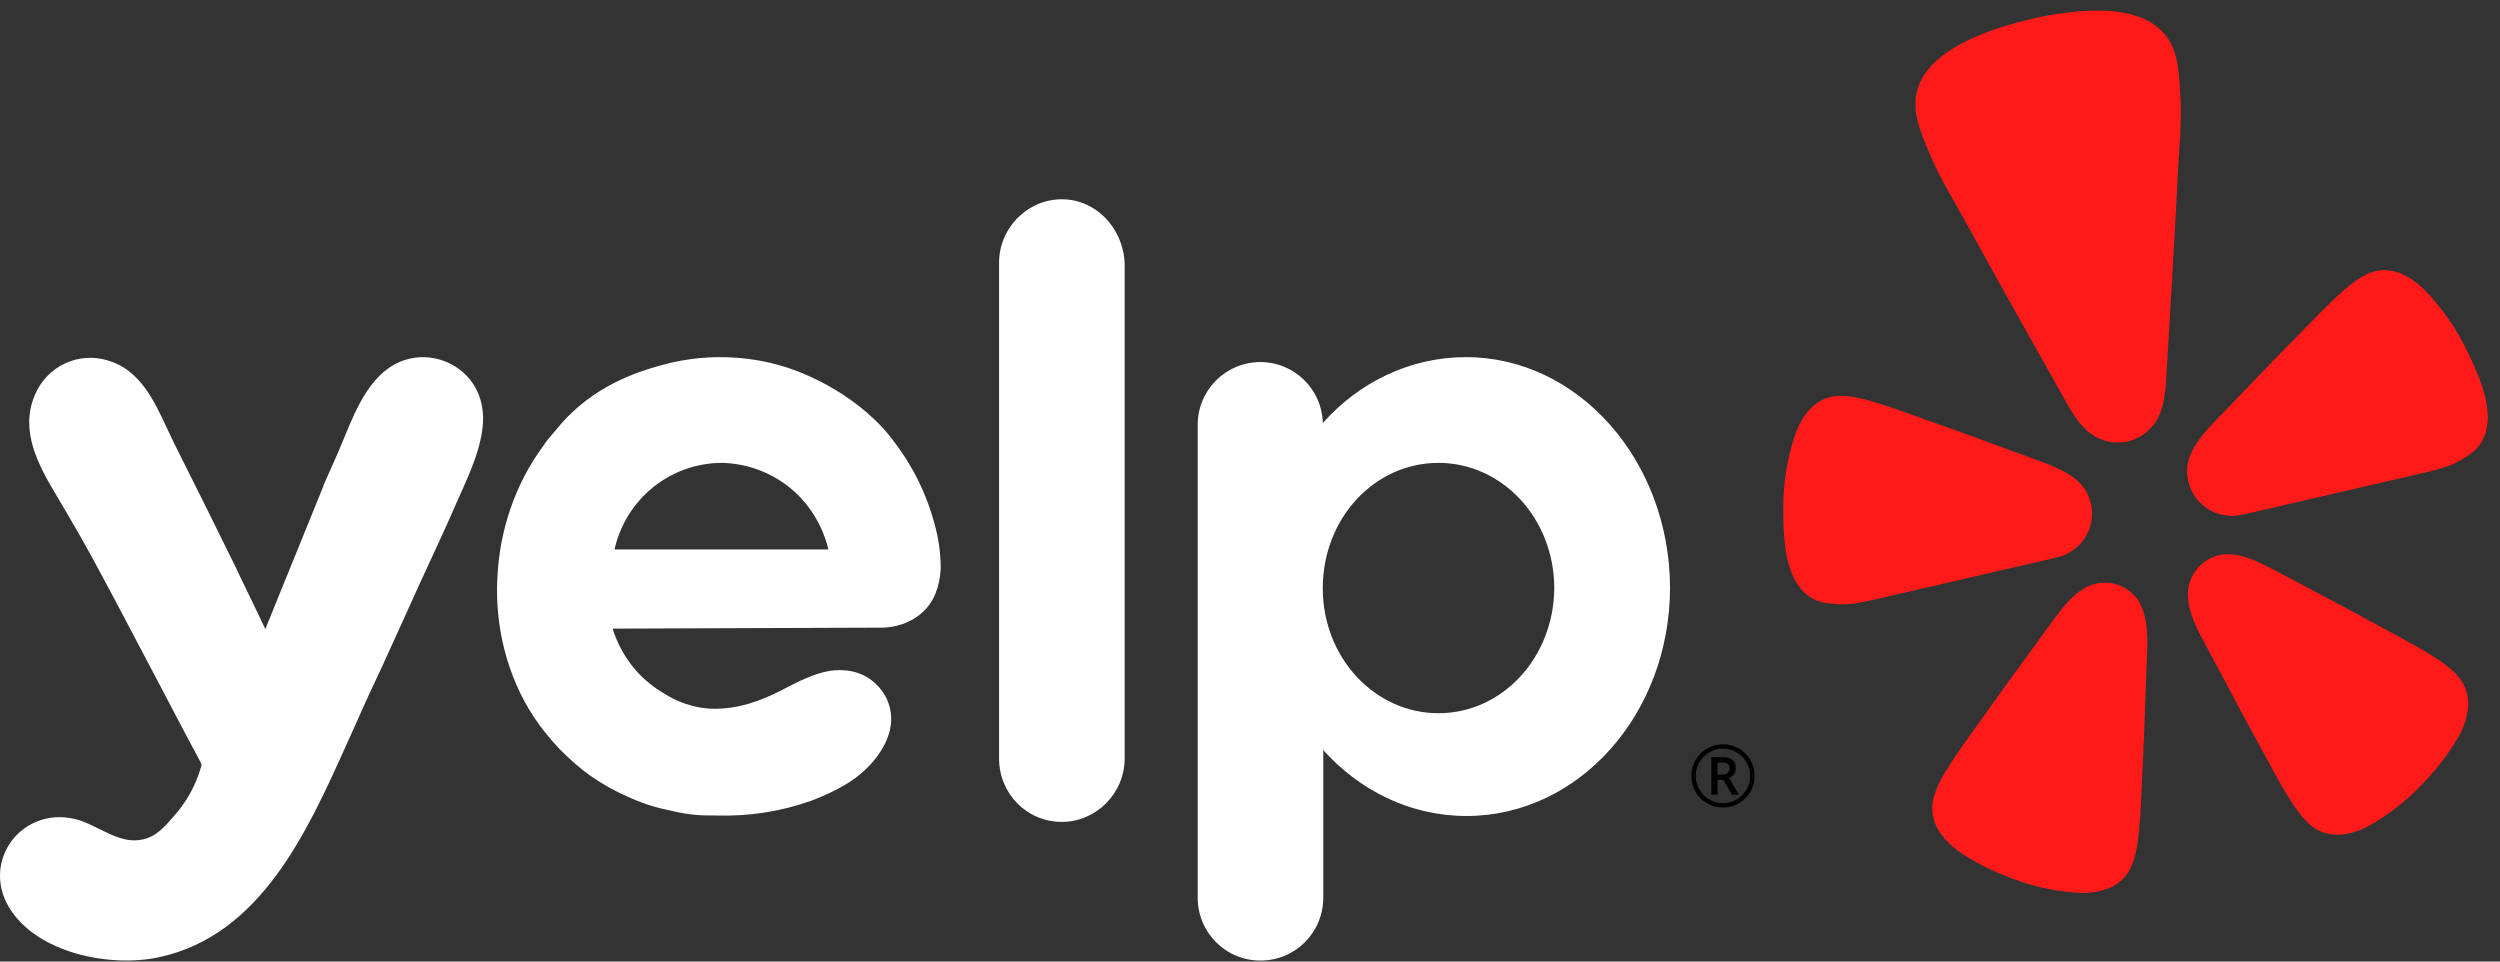
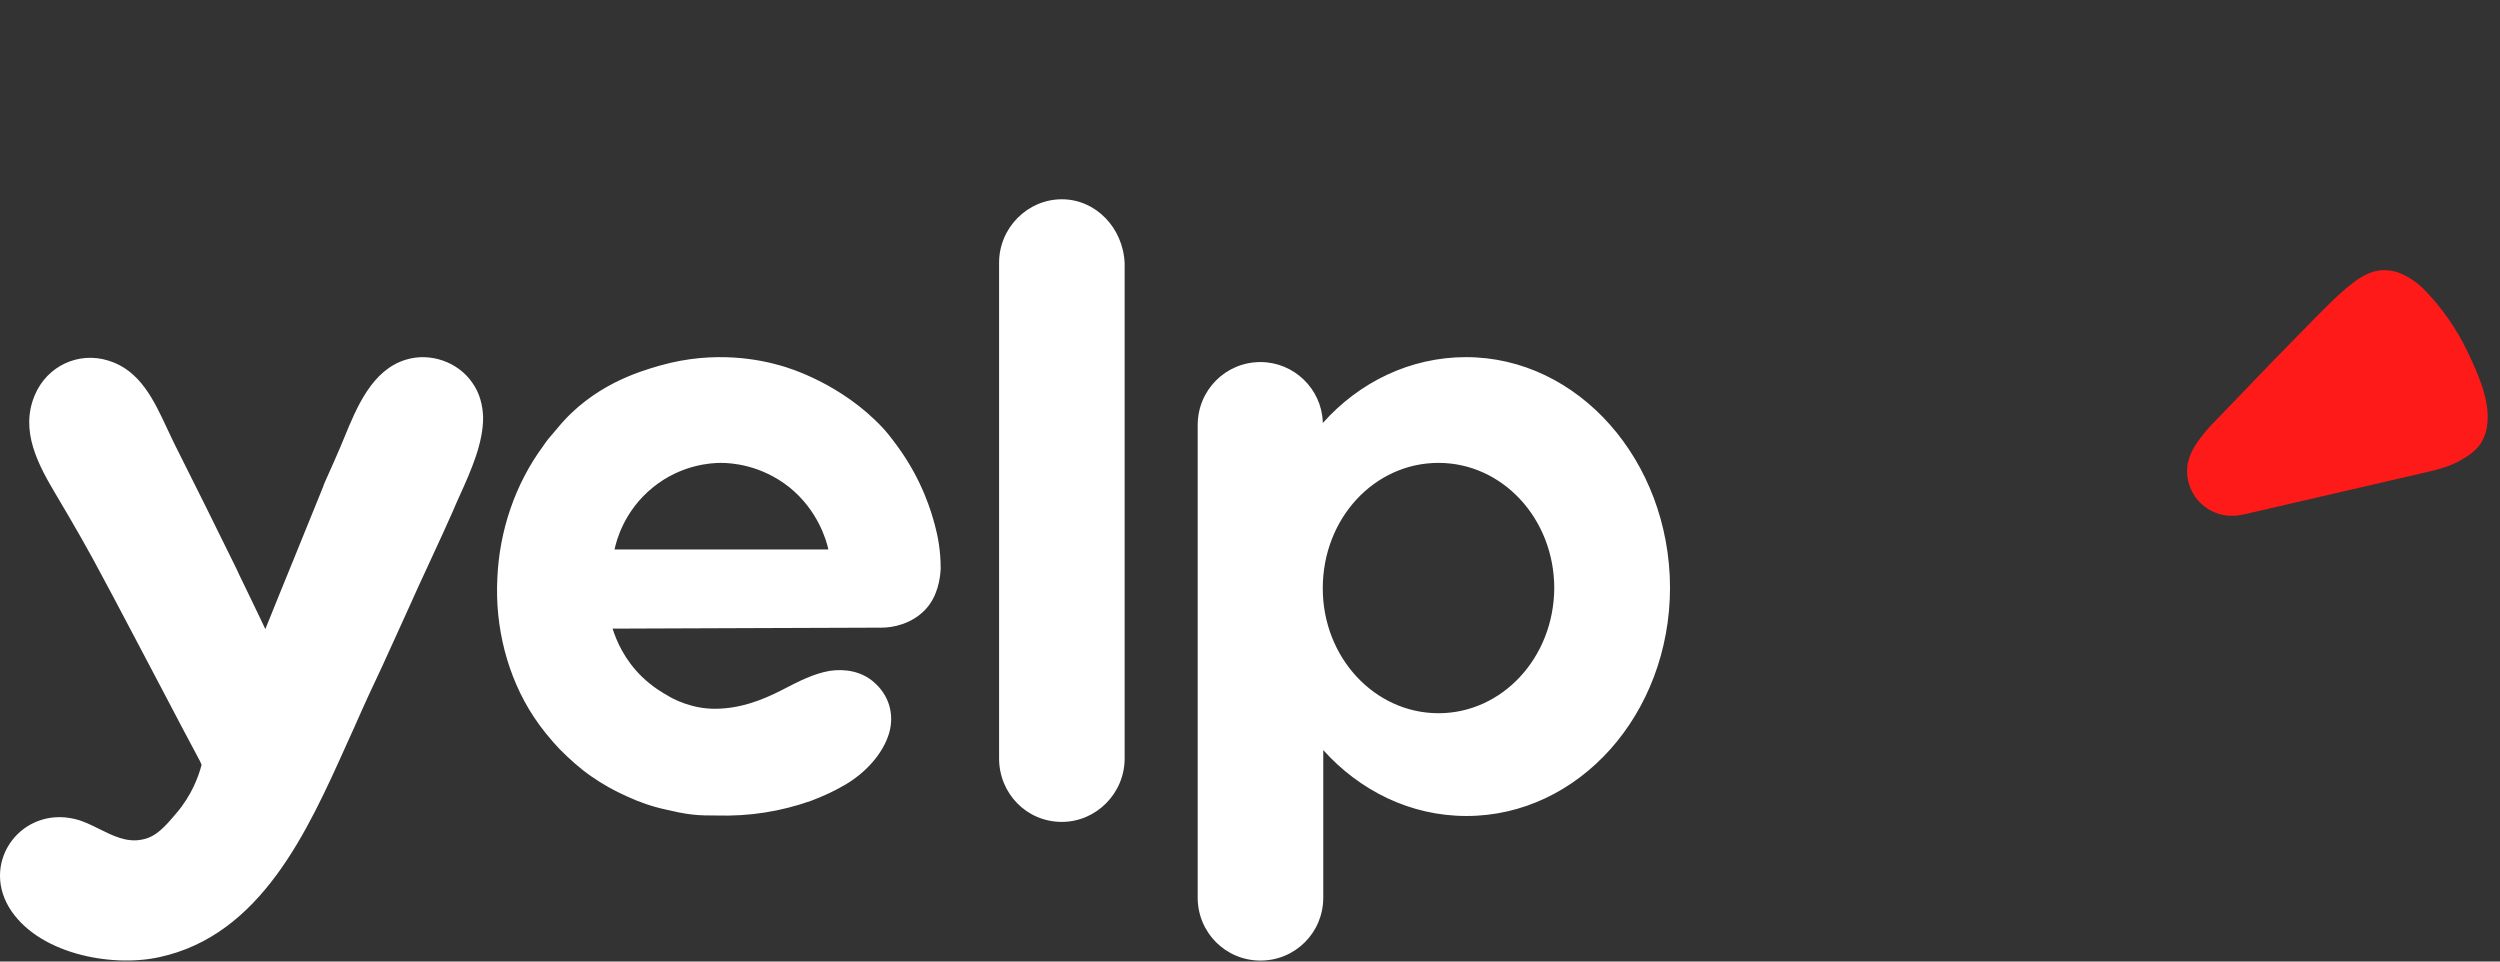
<svg xmlns="http://www.w3.org/2000/svg" width="104" height="40" viewBox="0 0 104 40" fill="none">
  <rect x="0" y="0" width="104" height="40" fill="#333333" stroke="none" />
  <g clip-path="url(#clip0_8364_9194)">
-     <path d="M83.79 23.601L85.481 23.21C85.516 23.202 85.575 23.189 85.647 23.166C86.113 23.04 86.513 22.738 86.761 22.324C87.01 21.91 87.089 21.415 86.98 20.944C86.978 20.934 86.976 20.924 86.973 20.914C86.918 20.688 86.821 20.475 86.686 20.285C86.497 20.045 86.263 19.844 85.996 19.694C85.683 19.515 85.355 19.363 85.016 19.239L83.163 18.563C82.123 18.176 81.083 17.799 80.033 17.432C79.352 17.189 78.775 16.977 78.274 16.822C78.18 16.793 78.075 16.763 77.99 16.734C77.384 16.549 76.959 16.471 76.598 16.469C76.358 16.46 76.118 16.504 75.896 16.597C75.665 16.697 75.457 16.844 75.286 17.03C75.201 17.127 75.121 17.227 75.047 17.332C74.977 17.439 74.913 17.55 74.855 17.663C74.791 17.785 74.736 17.912 74.691 18.042C74.347 19.058 74.175 20.125 74.184 21.199C74.19 22.169 74.216 23.414 74.749 24.258C74.878 24.475 75.05 24.662 75.256 24.808C75.635 25.07 76.019 25.105 76.419 25.134C77.016 25.177 77.594 25.03 78.171 24.897L83.786 23.599L83.79 23.601Z" fill="#FF1A1A" />
    <path d="M102.647 14.627C102.185 13.659 101.565 12.774 100.811 12.011C100.714 11.914 100.609 11.825 100.499 11.743C100.397 11.666 100.291 11.595 100.181 11.53C100.069 11.468 99.953 11.412 99.834 11.363C99.6 11.271 99.349 11.229 99.097 11.241C98.856 11.255 98.622 11.321 98.409 11.434C98.087 11.595 97.738 11.852 97.274 12.283C97.21 12.347 97.129 12.419 97.057 12.487C96.674 12.847 96.249 13.29 95.742 13.807C94.959 14.598 94.188 15.393 93.422 16.197L92.052 17.619C91.801 17.878 91.572 18.159 91.368 18.457C91.195 18.709 91.072 18.993 91.007 19.292C90.969 19.521 90.975 19.756 91.023 19.983C91.026 19.993 91.028 20.003 91.03 20.013C91.139 20.484 91.425 20.895 91.83 21.158C92.235 21.421 92.726 21.517 93.2 21.425C93.275 21.414 93.333 21.401 93.369 21.393L100.677 19.704C101.253 19.571 101.837 19.449 102.355 19.149C102.702 18.948 103.032 18.748 103.258 18.346C103.379 18.124 103.452 17.88 103.473 17.629C103.585 16.633 103.065 15.502 102.647 14.627Z" fill="#FF1A1A" />
-     <path d="M89.569 17.7C90.099 17.035 90.097 16.043 90.144 15.232C90.304 12.524 90.472 9.815 90.605 7.104C90.656 6.078 90.766 5.065 90.705 4.031C90.655 3.178 90.649 2.198 90.11 1.498C89.159 0.263 87.131 0.364 85.748 0.556C85.324 0.615 84.899 0.694 84.478 0.795C84.057 0.896 83.64 1.006 83.232 1.137C81.904 1.572 80.038 2.37 79.722 3.9C79.544 4.765 79.966 5.649 80.293 6.439C80.691 7.395 81.233 8.257 81.727 9.158C83.034 11.535 84.365 13.898 85.692 16.263C86.088 16.969 86.52 17.863 87.287 18.229C87.338 18.251 87.389 18.271 87.442 18.288C87.786 18.418 88.161 18.443 88.519 18.36C88.54 18.355 88.562 18.35 88.583 18.345C88.914 18.255 89.213 18.075 89.448 17.826C89.49 17.786 89.531 17.744 89.569 17.7Z" fill="#FF1A1A" />
-     <path d="M88.932 24.95C88.726 24.66 88.432 24.442 88.094 24.328C87.756 24.214 87.391 24.21 87.05 24.316C86.97 24.343 86.892 24.375 86.817 24.413C86.701 24.472 86.589 24.542 86.485 24.62C86.18 24.846 85.924 25.139 85.69 25.433C85.631 25.508 85.577 25.608 85.506 25.672L84.331 27.289C83.665 28.195 83.008 29.103 82.356 30.026C81.931 30.621 81.563 31.124 81.273 31.569C81.218 31.653 81.16 31.747 81.108 31.821C80.76 32.36 80.563 32.753 80.462 33.103C80.386 33.336 80.362 33.582 80.391 33.825C80.424 34.078 80.509 34.321 80.641 34.539C80.712 34.648 80.788 34.754 80.869 34.856C80.953 34.954 81.043 35.047 81.137 35.135C81.238 35.231 81.346 35.319 81.459 35.4C82.271 35.964 83.159 36.37 84.093 36.683C84.871 36.941 85.679 37.096 86.497 37.142C86.636 37.15 86.775 37.147 86.914 37.133C87.043 37.122 87.171 37.104 87.297 37.08C87.424 37.05 87.549 37.014 87.672 36.971C87.911 36.882 88.128 36.743 88.31 36.564C88.483 36.392 88.615 36.184 88.699 35.955C88.835 35.616 88.924 35.186 88.983 34.547C88.988 34.457 89.001 34.348 89.01 34.248C89.056 33.718 89.078 33.096 89.112 32.364C89.169 31.239 89.214 30.119 89.25 28.996C89.25 28.996 89.326 26.999 89.325 26.998C89.343 26.538 89.329 26.028 89.201 25.57C89.145 25.351 89.054 25.142 88.932 24.95Z" fill="#FF1A1A" />
-     <path d="M102.203 28.077C101.958 27.808 101.61 27.54 101.062 27.208C100.983 27.164 100.89 27.105 100.804 27.054C100.348 26.779 99.798 26.49 99.155 26.141C98.169 25.599 97.181 25.071 96.184 24.547L94.423 23.613C94.332 23.587 94.239 23.521 94.153 23.479C93.814 23.317 93.456 23.166 93.084 23.097C92.955 23.073 92.825 23.059 92.694 23.057C92.61 23.056 92.526 23.061 92.442 23.072C92.09 23.127 91.764 23.291 91.511 23.542C91.257 23.793 91.09 24.117 91.031 24.469C91.004 24.692 91.012 24.919 91.055 25.14C91.141 25.609 91.351 26.073 91.567 26.479L92.508 28.241C93.031 29.236 93.561 30.224 94.104 31.209C94.454 31.852 94.746 32.402 95.019 32.858C95.07 32.944 95.129 33.036 95.173 33.115C95.506 33.663 95.773 34.008 96.043 34.256C96.219 34.425 96.429 34.554 96.659 34.634C96.901 34.714 97.158 34.742 97.412 34.717C97.541 34.702 97.669 34.68 97.796 34.651C97.921 34.617 98.043 34.577 98.164 34.531C98.294 34.482 98.421 34.423 98.543 34.356C99.258 33.955 99.917 33.462 100.503 32.888C101.206 32.197 101.827 31.442 102.311 30.579C102.378 30.456 102.436 30.33 102.485 30.199C102.531 30.078 102.57 29.955 102.603 29.83C102.632 29.703 102.654 29.575 102.669 29.446C102.693 29.192 102.663 28.936 102.582 28.695C102.503 28.463 102.373 28.253 102.203 28.077Z" fill="#FF1A1A" />
    <path fill-rule="evenodd" clip-rule="evenodd" d="M41.562 10.929C41.562 9.477 42.745 8.29 44.173 8.29C45.581 8.29 46.724 9.477 46.785 10.95V31.552C46.785 33.004 45.601 34.191 44.173 34.191C42.704 34.191 41.562 33.004 41.562 31.552V10.929ZM39.133 23.655C39.113 24.064 39.011 24.821 38.48 25.373C37.909 25.966 37.134 26.11 36.685 26.11C34.818 26.12 32.951 26.125 31.084 26.13C29.218 26.135 27.35 26.14 25.483 26.151C25.647 26.662 25.973 27.439 26.708 28.156C27.157 28.585 27.585 28.831 27.769 28.933C27.993 29.076 28.768 29.485 29.727 29.485C30.747 29.485 31.645 29.158 32.523 28.708L32.596 28.67C33.206 28.354 33.835 28.028 34.502 27.91C35.155 27.808 35.848 27.93 36.358 28.381C36.971 28.913 37.215 29.69 36.991 30.488C36.726 31.388 35.971 32.166 35.175 32.636C34.726 32.902 34.236 33.127 33.747 33.311C33.114 33.536 32.461 33.7 31.808 33.802C31.155 33.904 30.482 33.945 29.809 33.925C29.483 33.925 29.136 33.925 28.789 33.884C28.422 33.843 28.054 33.761 27.707 33.679C27.136 33.557 26.606 33.373 26.075 33.127C25.565 32.902 25.055 32.616 24.586 32.288C24.116 31.961 23.688 31.572 23.28 31.163C22.892 30.754 22.525 30.304 22.199 29.813C21.097 28.135 20.587 26.069 20.689 24.064C20.77 22.1 21.423 20.136 22.607 18.54C22.735 18.34 22.883 18.17 23.023 18.009C23.084 17.939 23.143 17.871 23.198 17.803C24.66 16.017 26.612 15.451 27.418 15.218L27.463 15.205C29.768 14.55 31.686 14.98 32.461 15.205C32.849 15.307 35.032 15.982 36.726 17.803C36.807 17.885 37.032 18.151 37.317 18.54C38.39 20.001 38.76 21.362 38.885 21.823L38.888 21.834C39.011 22.284 39.133 22.898 39.133 23.655ZM27.157 20.279C25.973 21.241 25.647 22.468 25.565 22.857H34.461C34.379 22.488 34.032 21.241 32.849 20.279C31.645 19.317 30.38 19.256 29.993 19.256C29.605 19.256 28.34 19.317 27.157 20.279ZM60.985 14.857C58.659 14.857 56.537 15.901 55.027 17.599V17.537C54.966 16.167 53.823 15.062 52.436 15.062C50.987 15.062 49.824 16.228 49.824 17.681V37.342C49.824 38.794 50.987 39.96 52.436 39.96C53.885 39.96 55.048 38.794 55.048 37.342V36.585V31.204C56.557 32.882 58.659 33.945 61.005 33.945C65.678 33.945 69.473 29.71 69.473 24.432C69.452 19.154 65.657 14.857 60.985 14.857ZM59.842 29.67C57.19 29.67 55.027 27.358 55.027 24.473C55.027 21.568 57.17 19.256 59.842 19.256C62.495 19.256 64.657 21.568 64.657 24.473C64.637 27.358 62.495 29.67 59.842 29.67ZM16.771 25.803L15.915 27.685C15.527 28.503 15.139 29.342 14.772 30.181C14.655 30.438 14.537 30.701 14.417 30.967C12.786 34.596 10.851 38.902 6.631 39.817C4.591 40.267 1.51 39.654 0.367 37.73C-0.775 35.787 0.918 33.557 3.101 34.068C3.446 34.145 3.784 34.314 4.126 34.484C4.695 34.768 5.272 35.055 5.897 34.928C6.488 34.825 6.856 34.395 7.325 33.843C7.978 33.086 8.263 32.288 8.386 31.818C8.376 31.797 8.365 31.772 8.355 31.746C8.345 31.721 8.335 31.695 8.325 31.674C7.793 30.684 7.33 29.798 6.942 29.058C6.69 28.575 6.469 28.155 6.284 27.808C5.904 27.088 5.617 26.543 5.394 26.12C4.742 24.883 4.635 24.679 4.346 24.146C3.713 22.939 3.04 21.772 2.346 20.606C1.591 19.338 0.816 17.926 1.449 16.433C1.959 15.226 3.265 14.612 4.509 15.001C5.822 15.399 6.404 16.649 6.948 17.817C7.046 18.029 7.143 18.237 7.243 18.438C8.121 20.177 8.977 21.916 9.834 23.655C9.91 23.828 10.025 24.063 10.165 24.35C10.29 24.605 10.435 24.902 10.589 25.23C10.67 25.4 10.746 25.559 10.816 25.702C10.904 25.886 10.981 26.045 11.038 26.171C11.436 25.179 11.839 24.192 12.242 23.205C12.645 22.217 13.048 21.23 13.446 20.238C13.457 20.183 13.552 19.971 13.695 19.652C13.816 19.382 13.971 19.036 14.139 18.642C14.196 18.508 14.254 18.368 14.312 18.226C14.842 16.935 15.479 15.383 16.894 14.96C17.914 14.653 19.057 15.062 19.648 15.921C19.954 16.351 20.077 16.842 20.097 17.333C20.114 18.419 19.589 19.584 19.139 20.584C19.029 20.827 18.924 21.061 18.832 21.281C18.828 21.29 18.81 21.33 18.778 21.402C18.654 21.681 18.315 22.442 17.73 23.696C17.52 24.145 17.317 24.594 17.112 25.049C17 25.298 16.887 25.549 16.771 25.803Z" fill="white" />
-     <path d="M71.45 32.223H71.639C71.733 32.223 71.808 32.2 71.864 32.152C71.921 32.102 71.949 32.041 71.949 31.966C71.949 31.878 71.924 31.816 71.874 31.779C71.824 31.74 71.745 31.721 71.636 31.721H71.45V32.223ZM72.21 31.959C72.21 32.052 72.185 32.135 72.135 32.208C72.086 32.279 72.016 32.332 71.927 32.367L72.343 33.059H72.049L71.687 32.439H71.45V33.059H71.191V31.498H71.648C71.842 31.498 71.984 31.536 72.074 31.612C72.165 31.688 72.21 31.804 72.21 31.959ZM70.359 32.278C70.359 32.044 70.418 31.825 70.534 31.621C70.651 31.417 70.812 31.256 71.016 31.138C71.22 31.02 71.44 30.961 71.676 30.961C71.91 30.961 72.129 31.019 72.333 31.136C72.537 31.253 72.698 31.413 72.816 31.618C72.934 31.822 72.993 32.042 72.993 32.278C72.993 32.508 72.936 32.724 72.823 32.926C72.71 33.128 72.551 33.289 72.347 33.411C72.142 33.532 71.919 33.593 71.676 33.593C71.435 33.593 71.212 33.533 71.007 33.412C70.803 33.291 70.644 33.129 70.529 32.927C70.416 32.725 70.359 32.509 70.359 32.278ZM70.543 32.278C70.543 32.48 70.594 32.669 70.696 32.845C70.797 33.02 70.936 33.158 71.111 33.26C71.287 33.36 71.475 33.411 71.676 33.411C71.879 33.411 72.068 33.36 72.242 33.258C72.416 33.157 72.553 33.02 72.655 32.847C72.758 32.673 72.809 32.483 72.809 32.278C72.809 32.075 72.758 31.886 72.657 31.712C72.555 31.538 72.417 31.4 72.243 31.299C72.071 31.196 71.882 31.145 71.676 31.145C71.473 31.145 71.285 31.195 71.111 31.297C70.937 31.399 70.798 31.536 70.696 31.71C70.594 31.883 70.543 32.072 70.543 32.278Z" fill="black" />
  </g>
  <defs>
    <clipPath id="clip0_8364_9194">
      <rect width="103.896" height="40" fill="white" />
    </clipPath>
  </defs>
</svg>